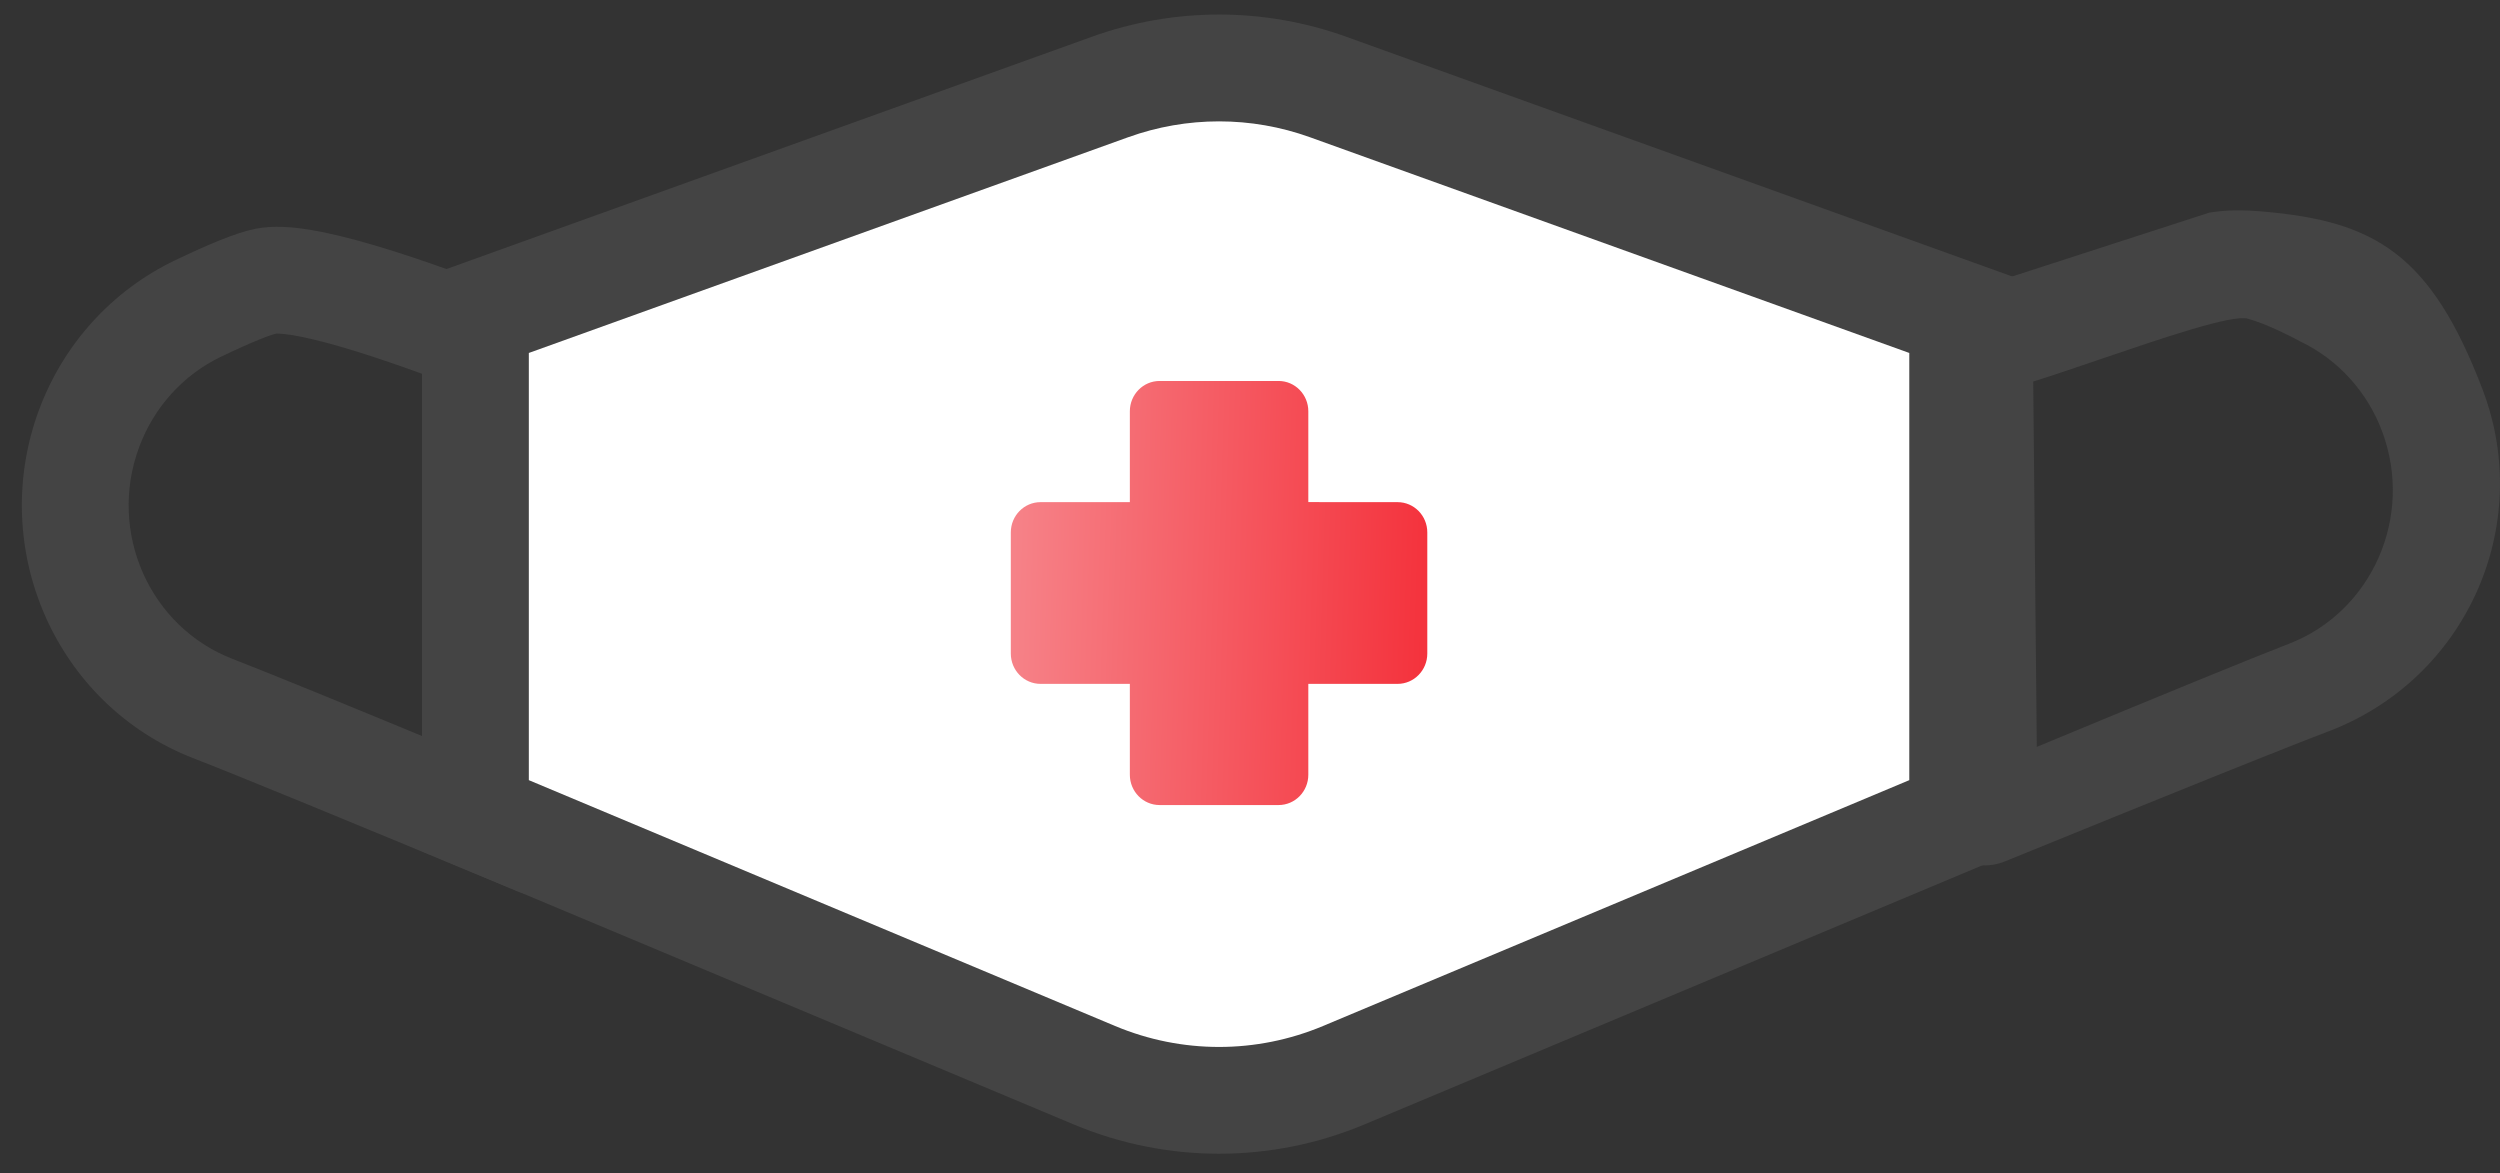
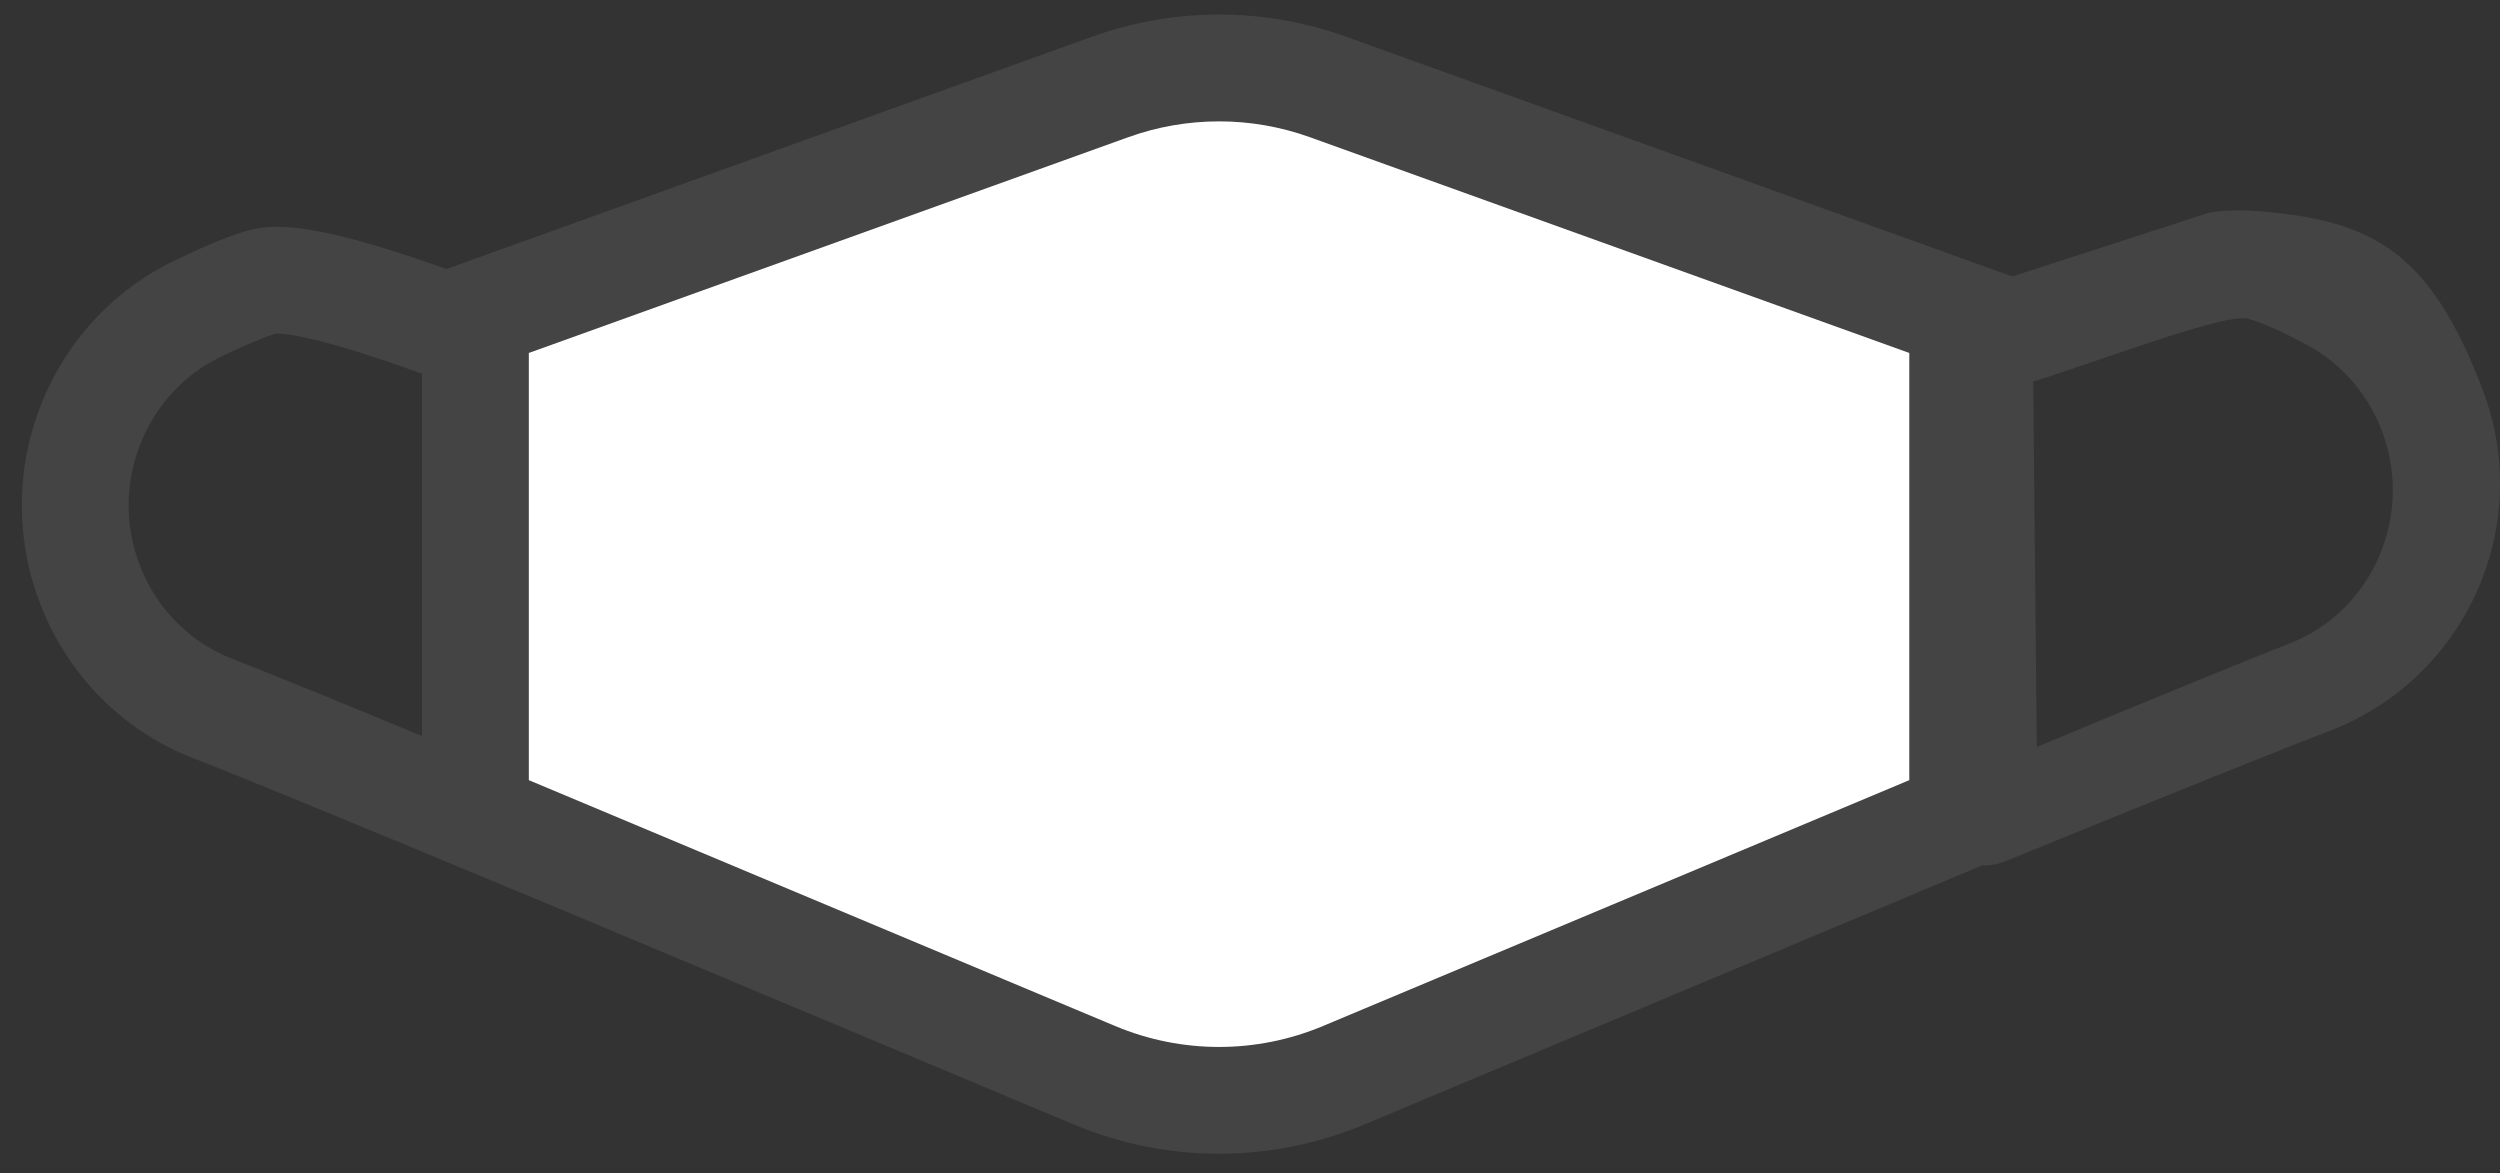
<svg xmlns="http://www.w3.org/2000/svg" width="49" height="23" viewBox="0 0 49 23" fill="none">
  <rect x="0" y="0" width="49" height="23" fill="#333333" stroke="none" />
  <path fill-rule="evenodd" clip-rule="evenodd" d="M6.08 4.505C5.741 4.449 5.358 4.415 5.009 4.484C4.616 4.562 4.054 4.804 3.423 5.106L3.423 5.106C2.195 5.696 1.245 6.745 0.767 8.028C-0.248 10.753 1.092 13.819 3.799 14.865C4.605 15.177 6.709 16.04 10.128 17.463C10.45 17.597 10.818 17.561 11.109 17.369C11.4 17.176 11.575 16.851 11.577 16.502L11.623 7.097C11.625 6.668 11.365 6.281 10.968 6.121C9.488 5.525 8.272 5.083 7.332 4.806C6.862 4.668 6.442 4.564 6.08 4.505ZM9.526 7.801L9.491 14.931C6.915 13.862 5.266 13.188 4.554 12.913C2.94 12.289 2.104 10.435 2.729 8.759C3.02 7.976 3.596 7.345 4.329 6.993M9.526 7.801C8.381 7.352 7.454 7.025 6.74 6.814C6.316 6.689 5.986 6.611 5.74 6.57C5.504 6.532 5.413 6.539 5.413 6.538C5.413 6.538 5.413 6.538 5.413 6.538C5.412 6.538 5.412 6.538 5.411 6.539L5.392 6.544C5.375 6.548 5.352 6.555 5.322 6.565C5.262 6.585 5.185 6.613 5.088 6.652C4.893 6.731 4.642 6.843 4.329 6.993" fill="#444444" />
-   <path fill-rule="evenodd" clip-rule="evenodd" d="M26.031 1.705L38.469 6.182V15.987L26.335 21.075C24.771 21.731 23.016 21.731 21.452 21.075L9.318 15.987V6.182L21.756 1.705C23.139 1.208 24.648 1.208 26.031 1.705Z" fill="white" />
+   <path fill-rule="evenodd" clip-rule="evenodd" d="M26.031 1.705L38.469 6.182V15.987C24.771 21.731 23.016 21.731 21.452 21.075L9.318 15.987V6.182L21.756 1.705C23.139 1.208 24.648 1.208 26.031 1.705Z" fill="white" />
  <path fill-rule="evenodd" clip-rule="evenodd" d="M25.676 2.69C24.522 2.275 23.265 2.275 22.111 2.69L10.365 6.918V15.291L21.857 20.11C23.162 20.657 24.625 20.657 25.93 20.11L37.422 15.291V6.918L25.676 2.69ZM21.402 0.72C23.014 0.14 24.773 0.14 26.385 0.72L39.515 5.446V16.683L26.74 22.04C24.917 22.804 22.87 22.804 21.047 22.04L8.271 16.683V5.446L21.402 0.72Z" fill="#444444" />
  <path fill-rule="evenodd" clip-rule="evenodd" d="M44.372 4.148C43.955 4.111 43.639 4.113 43.301 4.168L38.413 5.751C38.014 5.908 37.754 6.29 37.758 6.712L37.85 15.947C37.853 16.288 38.029 16.604 38.32 16.792C38.61 16.98 38.977 17.014 39.298 16.883C42.718 15.489 44.821 14.644 45.627 14.339C48.336 13.315 49.676 10.311 48.661 7.641C47.645 4.971 46.541 4.339 44.372 4.148ZM39.921 14.639L39.851 7.478C40.219 7.364 40.675 7.208 41.15 7.046C42.383 6.626 43.749 6.16 44.057 6.246C44.438 6.352 44.915 6.602 45.06 6.678C45.077 6.688 45.09 6.694 45.097 6.698C45.828 7.051 46.401 7.68 46.692 8.461C47.316 10.138 46.481 11.993 44.866 12.617C44.153 12.892 42.501 13.568 39.921 14.639Z" fill="#444444" />
-   <path fill-rule="evenodd" clip-rule="evenodd" d="M25.06 7.467C25.382 7.467 25.643 7.733 25.643 8.061V9.841L27.392 9.842C27.714 9.842 27.975 10.107 27.975 10.435V12.81C27.975 13.138 27.714 13.404 27.392 13.404H25.643V15.185C25.643 15.513 25.382 15.779 25.06 15.779H22.728C22.406 15.779 22.145 15.513 22.145 15.185V13.404H20.395C20.073 13.404 19.812 13.138 19.812 12.81V10.435C19.812 10.107 20.073 9.842 20.395 9.842H22.145V8.061C22.145 7.733 22.406 7.467 22.728 7.467H25.06Z" fill="url(#paint0_linear)" />
  <defs>
    <linearGradient id="paint0_linear" x1="19.87" y1="7.468" x2="28.027" y2="7.724" gradientUnits="userSpaceOnUse">
      <stop stop-color="#F68389" />
      <stop offset="1" stop-color="#F4333D" />
    </linearGradient>
  </defs>
</svg>